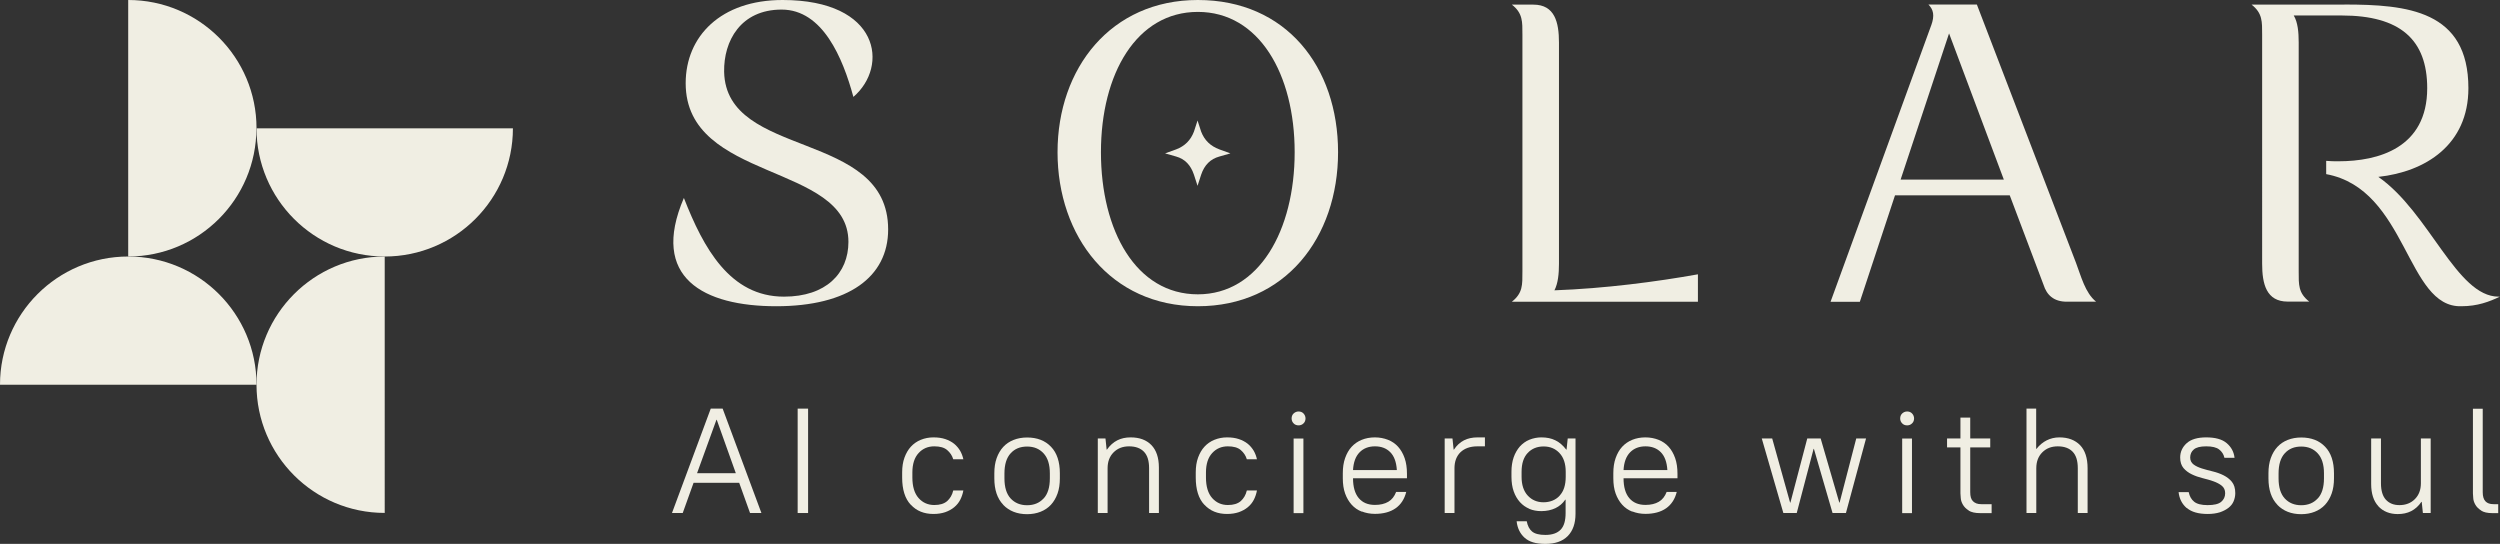
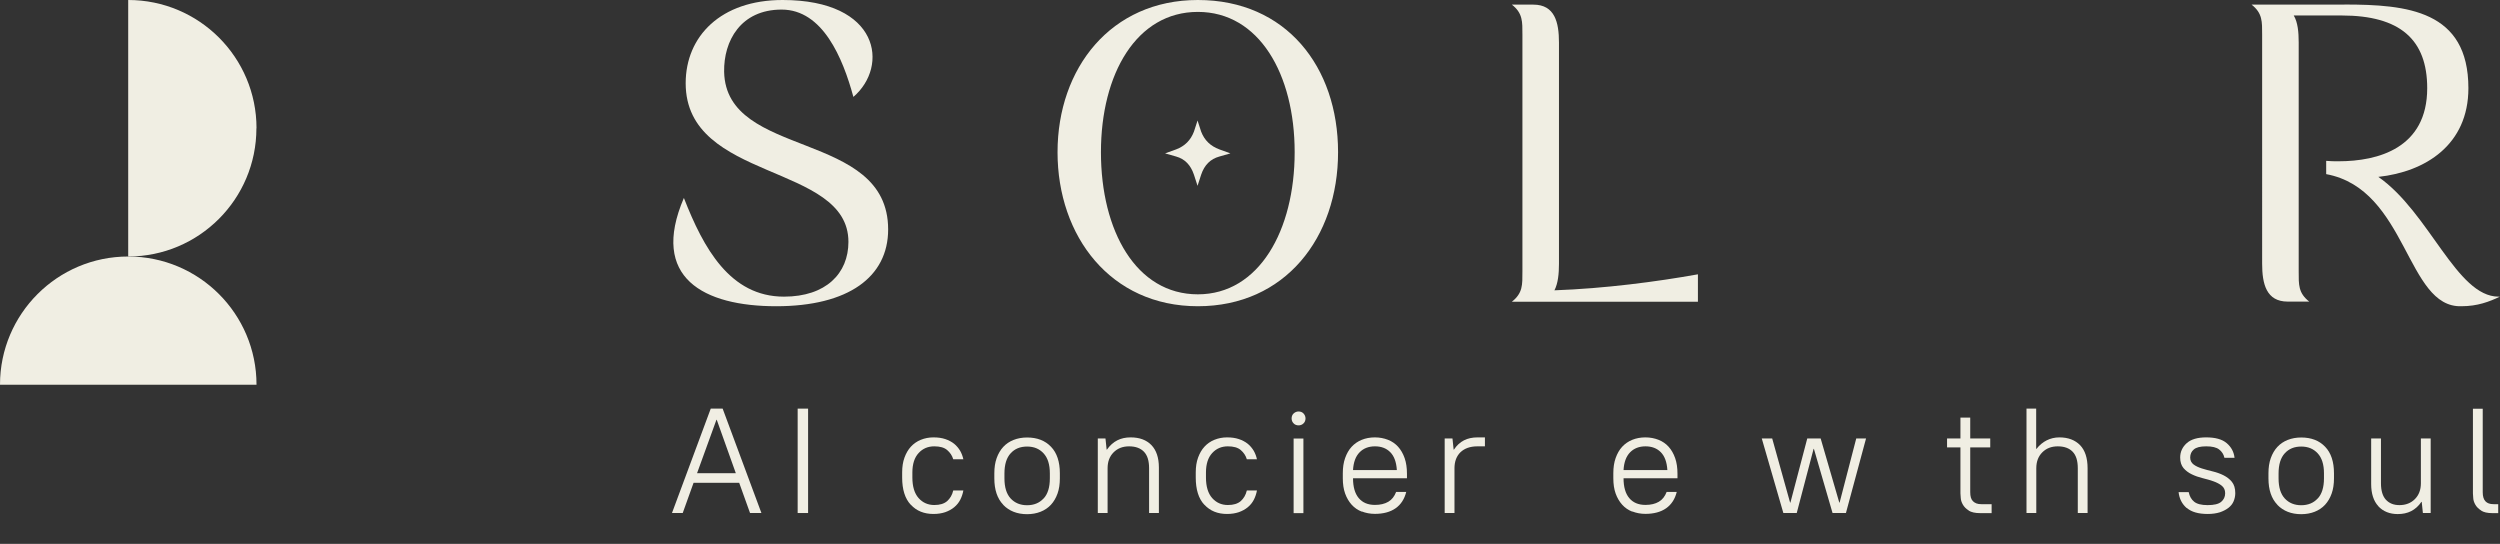
<svg xmlns="http://www.w3.org/2000/svg" id="_Слой_2" data-name="Слой 2" viewBox="0 0 237.32 51.63">
  <rect x="0" y="0" width="237.32" height="51.63" fill="#333333" stroke="none" />
  <defs>
    <style> .cls-1 { fill: #f0eee3; } </style>
  </defs>
  <g id="_Слой_1-2" data-name="Слой 1">
    <g>
      <path class="cls-1" d="M74.29,0c9.24,0,10.11,6.29,6.72,9.2-1-3.69-2.91-8.29-6.81-8.29s-5.51,2.99-5.46,5.9c.17,8.33,15.57,5.47,15.57,14.97,0,4.51-3.77,7.29-10.63,7.29s-12.02-2.69-8.76-10.28c1.86,4.77,4.38,9.37,9.5,9.37,3.99,0,6.12-2.21,6.12-5.2,0-7.51-15.45-5.68-15.45-15.06,0-4.46,3.34-7.9,9.2-7.9Z" />
      <path class="cls-1" d="M113.71,0c8.37,0,13.31,6.34,13.31,14.45s-5.03,14.62-13.31,14.62-13.32-6.64-13.32-14.62S105.46,0,113.71,0Zm0,27.94c5.81,0,9.19-6.07,9.19-13.49s-3.38-13.32-9.19-13.32-9.2,5.86-9.2,13.32,3.34,13.49,9.2,13.49Z" />
      <path class="cls-1" d="M144.52,25.77V3.3c0-1.25,.04-2.04-1-2.86h2.04c2.04,0,2.43,1.69,2.43,3.6V25.04c0,.95-.09,1.86-.43,2.52,4.77-.17,9.72-.82,13.62-1.52v2.6h-17.66c1.04-.82,1-1.6,1-2.86Z" />
-       <path class="cls-1" d="M183.32,2.43c.35-.95,.22-1.52-.26-2h4.6l9.41,24.52c.48,1.26,.87,2.86,1.91,3.69h-2.78c-1.26,0-1.91-.65-2.21-1.6l-3.21-8.5h-10.89l-3.34,10.11h-2.78l9.54-26.2Zm6.9,14.62l-5.2-13.88-4.6,13.88h9.81Z" />
      <path class="cls-1" d="M222.56,.43c5.95,0,11.76,.56,11.76,7.94,0,5.38-4.08,7.94-8.55,8.42,4.86,3.39,7.42,11.37,11.41,11.37h.13c-1,.48-2.13,.91-3.65,.91-5.25,.17-5.12-11.11-12.84-12.54v-1.26c.39,.04,.78,.04,1.17,.04,3.78,0,8.42-1.26,8.42-6.94,0-4.6-2.56-6.9-8.12-6.9h-4.55c.39,.65,.47,1.6,.47,2.56V25.77c0,1.26-.04,2.04,1,2.86h-2.04c-2.04,0-2.43-1.69-2.43-3.6V3.3c0-1.25,.04-2.04-1-2.86h8.8Z" />
      <g>
        <path class="cls-1" d="M24.35,12.17C24.35,5.45,18.9,0,12.17,0V24.35c6.72,0,12.17-5.45,12.17-12.17Z" />
        <path class="cls-1" d="M12.17,24.35c-6.72,0-12.17,5.45-12.17,12.17H24.35c0-6.72-5.45-12.17-12.17-12.17Z" />
-         <path class="cls-1" d="M24.35,36.52c0,6.72,5.45,12.17,12.17,12.17V24.35c-6.72,0-12.17,5.45-12.17,12.17Z" />
-         <path class="cls-1" d="M36.52,24.35c6.72,0,12.17-5.45,12.17-12.17H24.35c0,6.72,5.45,12.17,12.17,12.17Z" />
      </g>
      <g>
        <path class="cls-1" d="M67.47,38.79h1.13l3.68,9.91h-1.08l-1.03-2.87h-4.33l-1.03,2.87h-1.02l3.68-9.91Zm2.38,6.13l-1.81-5.07h-.03l-1.84,5.07h3.68Z" />
        <path class="cls-1" d="M75.72,38.79h.99v9.91h-.99v-9.91Z" />
        <path class="cls-1" d="M86.46,47.92c-.55-.58-.82-1.45-.82-2.59v-.48c0-.53,.07-1,.22-1.41s.35-.76,.61-1.04c.26-.28,.57-.5,.94-.65,.37-.15,.77-.23,1.2-.23s.79,.05,1.12,.16c.33,.11,.61,.26,.85,.45,.23,.19,.42,.42,.57,.67,.14,.25,.24,.52,.3,.8h-.96c-.1-.35-.3-.64-.58-.88-.28-.24-.69-.35-1.22-.35-.6,0-1.1,.21-1.49,.64-.39,.42-.59,1.04-.59,1.84v.48c0,.86,.2,1.51,.59,1.95s.89,.66,1.49,.66c.53,0,.93-.12,1.22-.37,.28-.25,.48-.58,.58-1.01h.96c-.06,.32-.16,.62-.3,.89-.14,.27-.33,.5-.57,.7-.24,.2-.52,.35-.85,.47-.33,.11-.7,.17-1.12,.17-.89,0-1.61-.29-2.15-.88Z" />
        <path class="cls-1" d="M95.24,47.92c-.57-.59-.85-1.43-.85-2.51v-.48c0-.54,.07-1.02,.22-1.44s.36-.78,.63-1.07c.27-.29,.6-.51,.98-.66,.38-.15,.81-.23,1.28-.23,.95,0,1.71,.29,2.27,.88,.56,.58,.84,1.42,.84,2.52v.48c0,.54-.07,1.02-.22,1.44-.15,.42-.36,.78-.63,1.07-.27,.29-.6,.51-.98,.66-.38,.15-.81,.23-1.28,.23-.94,0-1.7-.3-2.26-.88Zm3.83-.6c.39-.42,.59-1.06,.59-1.91v-.48c0-.84-.2-1.47-.6-1.9-.4-.43-.91-.64-1.56-.64s-1.17,.21-1.56,.64c-.39,.42-.59,1.06-.59,1.91v.48c0,.84,.2,1.48,.59,1.9,.4,.43,.92,.64,1.56,.64s1.17-.21,1.56-.64Z" />
        <path class="cls-1" d="M104.2,41.62h.74l.11,1.06h.03c.28-.4,.61-.69,.98-.88,.37-.19,.79-.28,1.27-.28,.84,0,1.49,.24,1.97,.73,.47,.49,.71,1.2,.71,2.13v4.32h-.93v-4.25c0-.71-.16-1.23-.49-1.57-.33-.34-.8-.51-1.41-.51s-1.09,.19-1.47,.57c-.38,.38-.57,.88-.57,1.51v4.25h-.93v-7.08Z" />
        <path class="cls-1" d="M114.33,47.92c-.55-.58-.82-1.45-.82-2.59v-.48c0-.53,.07-1,.22-1.41s.35-.76,.61-1.04c.26-.28,.57-.5,.94-.65,.37-.15,.77-.23,1.2-.23s.79,.05,1.12,.16c.33,.11,.61,.26,.85,.45,.23,.19,.42,.42,.57,.67,.14,.25,.24,.52,.3,.8h-.96c-.1-.35-.3-.64-.58-.88-.28-.24-.69-.35-1.22-.35-.6,0-1.1,.21-1.49,.64-.39,.42-.59,1.04-.59,1.84v.48c0,.86,.2,1.51,.59,1.95s.89,.66,1.49,.66c.53,0,.93-.12,1.22-.37,.28-.25,.48-.58,.58-1.01h.96c-.06,.32-.16,.62-.3,.89-.14,.27-.33,.5-.57,.7-.24,.2-.52,.35-.85,.47-.33,.11-.7,.17-1.12,.17-.89,0-1.61-.29-2.15-.88Z" />
        <path class="cls-1" d="M122.8,40.19c-.13-.13-.19-.29-.19-.47s.06-.35,.19-.47,.29-.19,.47-.19,.35,.06,.47,.19,.19,.29,.19,.47-.06,.35-.19,.47c-.13,.13-.29,.19-.47,.19s-.35-.06-.47-.19Zm0,1.44h.93v7.08h-.93v-7.08Z" />
        <path class="cls-1" d="M129.27,48.57c-.38-.15-.7-.37-.96-.66-.26-.29-.47-.64-.62-1.06-.15-.42-.22-.9-.22-1.45v-.48c0-.54,.07-1.02,.22-1.44s.35-.78,.62-1.07c.27-.29,.59-.51,.96-.66,.37-.15,.79-.23,1.24-.23s.87,.08,1.25,.23c.38,.15,.7,.37,.96,.66,.26,.29,.47,.65,.62,1.08,.15,.43,.22,.93,.22,1.49v.42h-5.12c0,.82,.18,1.45,.54,1.88,.36,.43,.87,.65,1.54,.65,.51,0,.93-.1,1.27-.3,.34-.2,.58-.51,.74-.93h.96c-.17,.68-.51,1.2-1.01,1.55-.5,.35-1.16,.53-1.96,.53-.45,0-.87-.08-1.25-.23Zm-.21-5.63c-.37,.38-.58,.94-.62,1.68h4.16c-.05-.77-.26-1.33-.63-1.7-.37-.37-.85-.55-1.45-.55s-1.09,.19-1.46,.57Z" />
        <path class="cls-1" d="M137.14,41.62h.74l.11,1.06h.03c.26-.4,.58-.69,.95-.88,.37-.19,.8-.28,1.3-.28h.69v.85h-.71c-.69,0-1.22,.19-1.61,.56-.38,.37-.57,.88-.57,1.52v4.25h-.93v-7.08Z" />
-         <path class="cls-1" d="M145.18,48.3c-.35-.15-.65-.36-.9-.64-.25-.28-.45-.62-.59-1.02-.14-.4-.21-.86-.21-1.38v-.48c0-.51,.07-.96,.21-1.37,.14-.4,.34-.74,.59-1.03,.26-.28,.56-.5,.91-.64s.73-.22,1.13-.22c.51,0,.95,.09,1.33,.28,.38,.18,.72,.48,1.03,.88h.03l.11-1.06h.74v7.15c0,.92-.25,1.62-.74,2.12-.5,.5-1.2,.74-2.12,.74s-1.53-.19-1.97-.58c-.43-.39-.69-.91-.76-1.57h.96c.08,.42,.24,.75,.5,.97,.26,.22,.68,.33,1.27,.33,.65,0,1.13-.17,1.45-.5,.32-.33,.47-.86,.47-1.58v-1.27h-.03c-.25,.36-.56,.63-.94,.81-.38,.18-.83,.28-1.34,.28-.42,0-.8-.07-1.15-.22Zm2.87-1.25c.39-.41,.58-1.01,.58-1.79v-.48c0-.76-.2-1.36-.59-1.77-.39-.42-.89-.63-1.51-.63s-1.13,.21-1.51,.62c-.39,.41-.58,1.01-.58,1.79v.48c0,.76,.2,1.36,.59,1.78,.39,.42,.89,.63,1.49,.63s1.14-.2,1.53-.62Z" />
        <path class="cls-1" d="M154.95,48.57c-.38-.15-.7-.37-.96-.66-.26-.29-.47-.64-.62-1.06-.15-.42-.22-.9-.22-1.45v-.48c0-.54,.07-1.02,.22-1.44s.35-.78,.62-1.07c.27-.29,.59-.51,.96-.66,.37-.15,.79-.23,1.24-.23s.87,.08,1.25,.23c.38,.15,.7,.37,.96,.66,.26,.29,.47,.65,.62,1.08,.15,.43,.22,.93,.22,1.49v.42h-5.12c0,.82,.18,1.45,.54,1.88,.36,.43,.87,.65,1.54,.65,.51,0,.93-.1,1.27-.3,.34-.2,.58-.51,.74-.93h.96c-.17,.68-.51,1.2-1.01,1.55-.5,.35-1.16,.53-1.96,.53-.45,0-.87-.08-1.25-.23Zm-.21-5.63c-.37,.38-.58,.94-.62,1.68h4.16c-.05-.77-.26-1.33-.63-1.7-.37-.37-.85-.55-1.45-.55s-1.09,.19-1.46,.57Z" />
        <path class="cls-1" d="M167.24,41.62h.99l1.7,6.09h.03l1.6-6.09h1.27l1.77,6.09h.03l1.58-6.09h.93l-1.91,7.08h-1.27l-1.77-6.09h-.03l-1.6,6.09h-1.27l-2.05-7.08Z" />
-         <path class="cls-1" d="M180.57,40.19c-.13-.13-.19-.29-.19-.47s.06-.35,.19-.47,.29-.19,.47-.19,.35,.06,.47,.19,.19,.29,.19,.47-.06,.35-.19,.47c-.13,.13-.29,.19-.47,.19s-.35-.06-.47-.19Zm0,1.44h.93v7.08h-.93v-7.08Z" />
        <path class="cls-1" d="M186.89,48.46c-.26-.16-.44-.35-.56-.56-.12-.21-.19-.42-.2-.63-.02-.21-.03-.35-.03-.44v-4.36h-1.27v-.85h1.27v-1.98h.93v1.98h1.9v.85h-1.9v4.25c0,.2,.02,.37,.06,.51,.04,.14,.11,.26,.2,.35s.2,.16,.33,.21c.13,.05,.28,.07,.45,.07h.99v.85h-1.1c-.46,0-.82-.08-1.08-.24Z" />
        <path class="cls-1" d="M192.36,38.79h.93v3.82h.03c.28-.36,.61-.63,.97-.81,.36-.18,.76-.28,1.2-.28,.84,0,1.49,.25,1.97,.74,.47,.49,.71,1.22,.71,2.19v4.25h-.93v-4.25c0-.71-.16-1.23-.49-1.57-.33-.34-.8-.51-1.41-.51s-1.09,.19-1.47,.57c-.38,.38-.57,.88-.57,1.51v4.25h-.93v-9.91Z" />
        <path class="cls-1" d="M207.58,48.23c-.44-.38-.7-.88-.77-1.51h.96c.08,.39,.25,.69,.51,.9,.26,.22,.69,.33,1.29,.33s1.03-.1,1.28-.31c.25-.21,.38-.48,.38-.82,0-.3-.11-.54-.32-.71-.21-.17-.48-.31-.79-.42s-.66-.21-1.03-.3c-.37-.09-.71-.21-1.02-.36-.32-.15-.58-.35-.79-.59-.21-.25-.32-.58-.32-1.01,0-.54,.21-.99,.62-1.36s1.03-.55,1.85-.55c.87,0,1.52,.18,1.95,.55,.43,.37,.68,.83,.74,1.39h-.96c-.07-.33-.24-.59-.5-.79-.25-.2-.66-.3-1.23-.3s-.94,.1-1.17,.29c-.23,.19-.35,.45-.35,.77,0,.28,.11,.5,.32,.66,.21,.16,.48,.28,.79,.38,.32,.1,.66,.19,1.03,.28,.37,.09,.71,.21,1.03,.37,.31,.16,.58,.36,.79,.62,.21,.26,.32,.62,.32,1.07,0,.28-.06,.54-.16,.78s-.27,.45-.49,.62-.49,.31-.81,.42c-.33,.1-.71,.16-1.15,.16-.89,0-1.55-.19-1.99-.57Z" />
        <path class="cls-1" d="M216.19,47.92c-.57-.59-.85-1.43-.85-2.51v-.48c0-.54,.07-1.02,.22-1.44s.36-.78,.63-1.07c.27-.29,.6-.51,.98-.66,.38-.15,.81-.23,1.28-.23,.95,0,1.71,.29,2.27,.88,.56,.58,.84,1.42,.84,2.52v.48c0,.54-.07,1.02-.22,1.44-.15,.42-.36,.78-.63,1.07-.27,.29-.6,.51-.98,.66-.38,.15-.81,.23-1.28,.23-.94,0-1.7-.3-2.26-.88Zm3.83-.6c.39-.42,.59-1.06,.59-1.91v-.48c0-.84-.2-1.47-.6-1.9-.4-.43-.91-.64-1.56-.64s-1.17,.21-1.56,.64c-.39,.42-.59,1.06-.59,1.91v.48c0,.84,.2,1.48,.59,1.9,.4,.43,.92,.64,1.56,.64s1.17-.21,1.56-.64Z" />
        <path class="cls-1" d="M225.78,48.06c-.46-.49-.69-1.2-.69-2.12v-4.32h.93v4.25c0,.71,.16,1.23,.47,1.57,.32,.34,.74,.51,1.28,.51,.6,0,1.09-.19,1.47-.57,.38-.38,.57-.88,.57-1.51v-4.25h.93v7.08h-.74l-.11-1.06h-.03c-.27,.4-.6,.69-.97,.88-.37,.19-.8,.28-1.28,.28-.76,0-1.38-.25-1.84-.74Z" />
        <path class="cls-1" d="M235.53,48.46c-.25-.16-.43-.34-.55-.55s-.19-.42-.2-.62c-.02-.21-.03-.36-.03-.45v-8.04h.93v7.93c0,.4,.09,.68,.26,.86s.42,.27,.76,.27h.45v.85h-.57c-.45,0-.81-.08-1.05-.24Z" />
      </g>
      <path class="cls-1" d="M110.6,14.56l1.05-.38c.82-.31,1.38-.87,1.69-1.69l.34-1.05,.34,1.05c.31,.82,.89,1.38,1.73,1.69l1.05,.38-1.05,.3c-.84,.23-1.42,.8-1.73,1.73l-.34,1.05-.34-1.05c-.31-.93-.87-1.5-1.69-1.73l-1.05-.3Z" />
    </g>
  </g>
</svg>